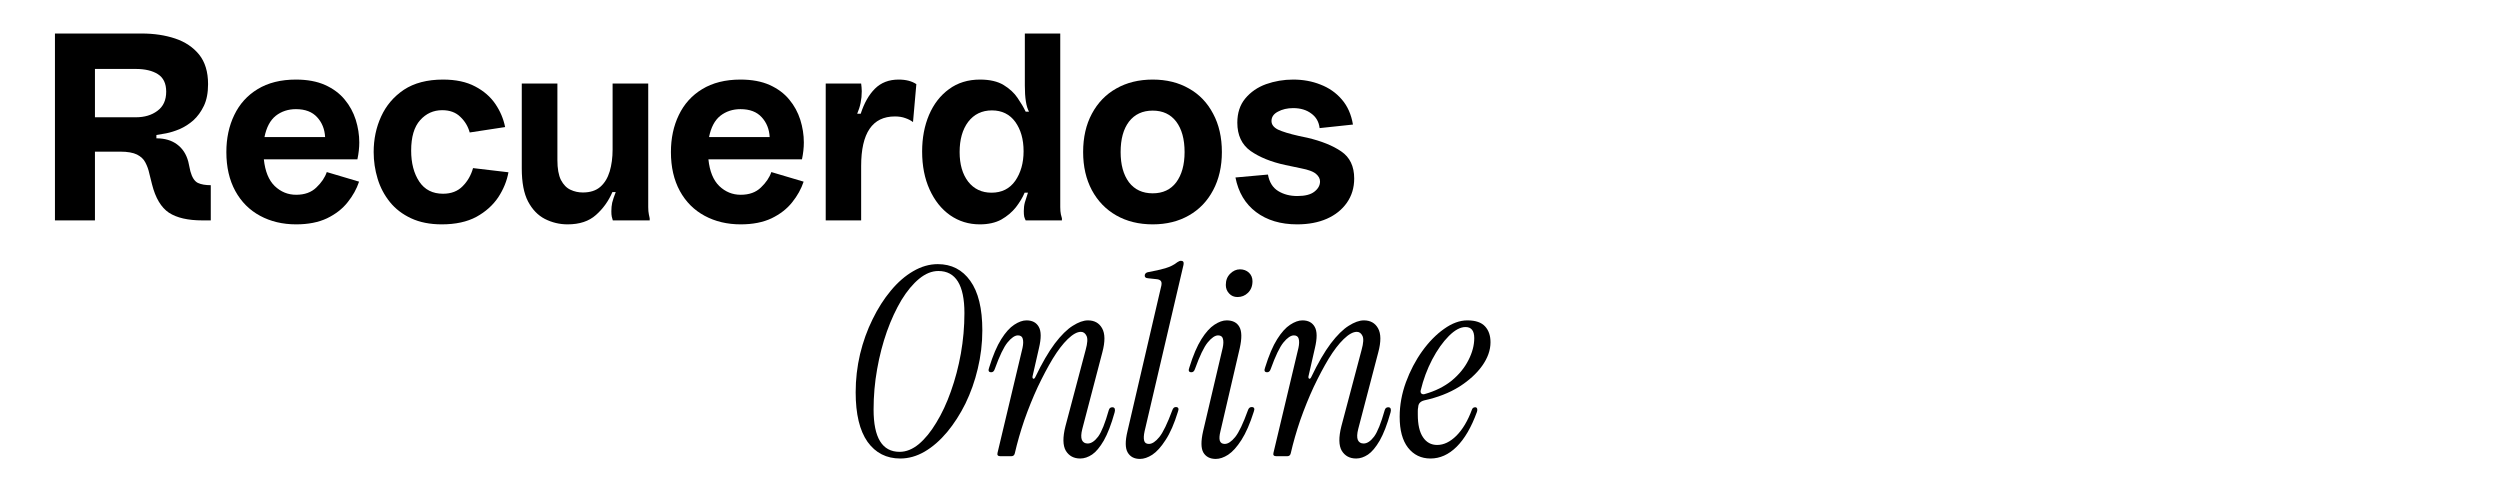
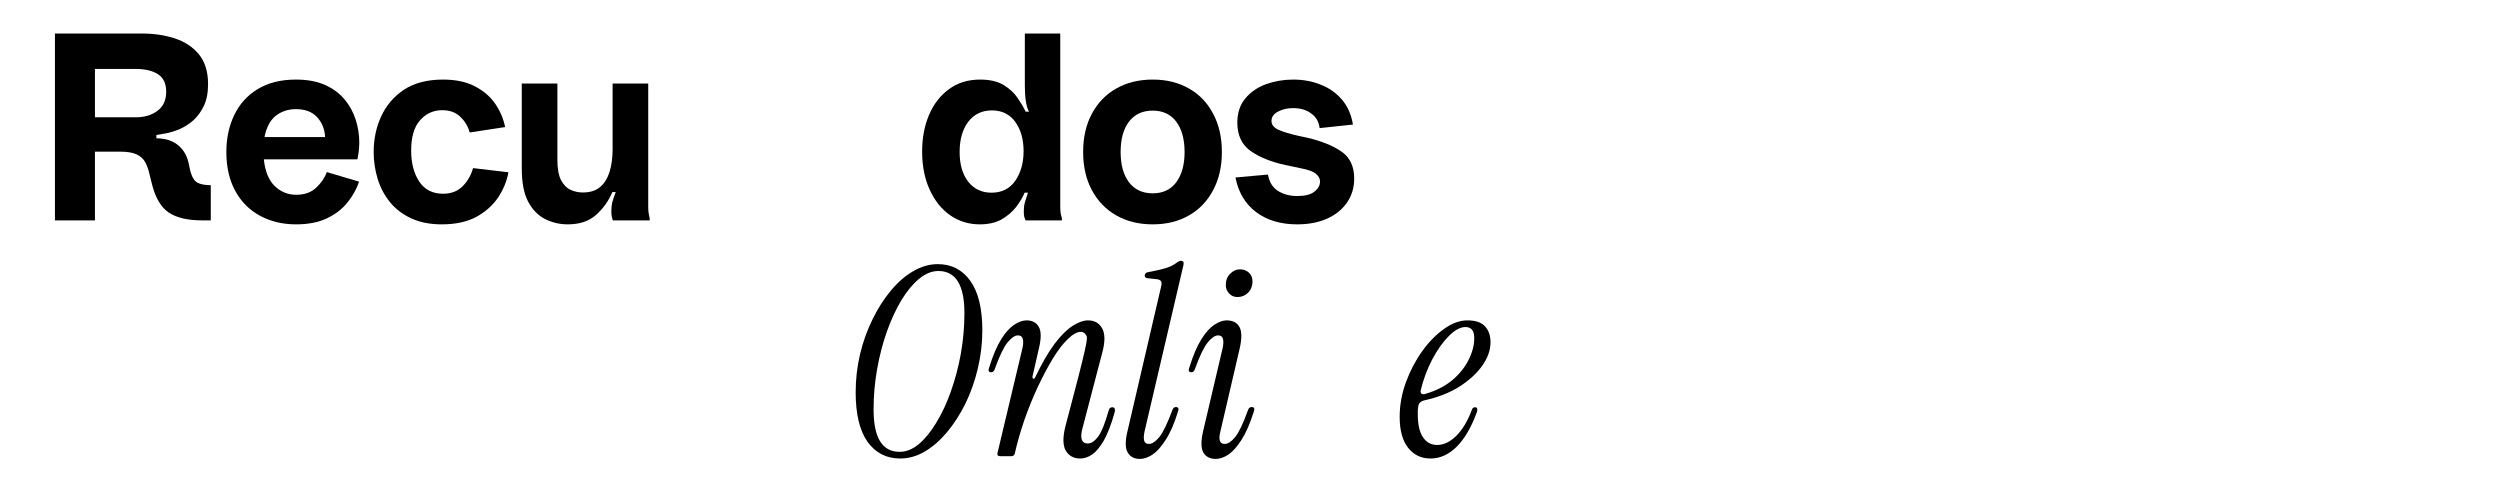
<svg xmlns="http://www.w3.org/2000/svg" width="250" zoomAndPan="magnify" viewBox="0 0 187.5 37.5" height="50" preserveAspectRatio="xMidYMid meet" version="1.2">
  <defs />
  <g id="b721aa4ab7">
    <g style="fill:#000000;fill-opacity:1;">
      <g transform="translate(2.777, 16.53)">
        <path style="stroke:none" d="M 1.344 0 L 1.344 -14.016 L 7.859 -14.016 C 8.773 -14.016 9.609 -13.891 10.359 -13.641 C 11.109 -13.391 11.707 -12.988 12.156 -12.438 C 12.602 -11.883 12.828 -11.145 12.828 -10.219 C 12.828 -9.57 12.723 -9.031 12.516 -8.594 C 12.305 -8.156 12.039 -7.789 11.719 -7.5 C 11.395 -7.219 11.051 -7 10.688 -6.844 C 10.332 -6.695 10 -6.594 9.688 -6.531 C 9.375 -6.477 9.129 -6.438 8.953 -6.406 L 8.953 -6.156 C 9.578 -6.156 10.094 -6.004 10.5 -5.703 C 10.914 -5.398 11.195 -4.969 11.344 -4.406 L 11.5 -3.688 C 11.625 -3.227 11.812 -2.938 12.062 -2.812 C 12.312 -2.695 12.633 -2.641 13.031 -2.641 L 13.031 0 L 12.406 0 C 11.32 0 10.484 -0.191 9.891 -0.578 C 9.305 -0.973 8.883 -1.68 8.625 -2.703 L 8.422 -3.516 C 8.359 -3.816 8.258 -4.094 8.125 -4.344 C 8 -4.594 7.789 -4.789 7.5 -4.938 C 7.207 -5.082 6.789 -5.156 6.25 -5.156 L 4.344 -5.156 L 4.344 0 Z M 7.406 -7.734 C 8.062 -7.734 8.602 -7.895 9.031 -8.219 C 9.469 -8.539 9.688 -9.02 9.688 -9.656 C 9.688 -10.27 9.477 -10.707 9.062 -10.969 C 8.656 -11.227 8.102 -11.359 7.406 -11.359 L 4.344 -11.359 L 4.344 -7.734 Z M 7.406 -7.734 " />
      </g>
    </g>
    <g style="fill:#000000;fill-opacity:1;">
      <g transform="translate(16.43, 16.53)">
        <path style="stroke:none" d="M 5.781 0.297 C 4.77 0.297 3.867 0.082 3.078 -0.344 C 2.285 -0.77 1.664 -1.391 1.219 -2.203 C 0.77 -3.023 0.547 -4 0.547 -5.125 C 0.547 -6.156 0.742 -7.082 1.141 -7.906 C 1.535 -8.727 2.117 -9.375 2.891 -9.844 C 3.672 -10.32 4.629 -10.562 5.766 -10.562 C 6.617 -10.562 7.348 -10.426 7.953 -10.156 C 8.555 -9.883 9.047 -9.52 9.422 -9.062 C 9.797 -8.613 10.07 -8.109 10.25 -7.547 C 10.426 -6.984 10.516 -6.414 10.516 -5.844 C 10.516 -5.445 10.469 -5.023 10.375 -4.578 L 3.359 -4.578 C 3.453 -3.68 3.723 -3.016 4.172 -2.578 C 4.629 -2.141 5.164 -1.922 5.781 -1.922 C 6.414 -1.922 6.922 -2.102 7.297 -2.469 C 7.68 -2.832 7.941 -3.219 8.078 -3.625 L 10.5 -2.906 C 10.32 -2.363 10.035 -1.848 9.641 -1.359 C 9.254 -0.867 8.738 -0.469 8.094 -0.156 C 7.457 0.145 6.688 0.297 5.781 0.297 Z M 3.406 -6.25 L 7.953 -6.25 C 7.922 -6.844 7.723 -7.336 7.359 -7.734 C 6.992 -8.141 6.461 -8.344 5.766 -8.344 C 5.18 -8.344 4.676 -8.176 4.25 -7.844 C 3.832 -7.508 3.551 -6.977 3.406 -6.25 Z M 3.406 -6.25 " />
      </g>
    </g>
    <g style="fill:#000000;fill-opacity:1;">
      <g transform="translate(27.478, 16.53)">
        <path style="stroke:none" d="M 5.656 0.297 C 4.77 0.297 4.004 0.145 3.359 -0.156 C 2.711 -0.457 2.18 -0.863 1.766 -1.375 C 1.348 -1.895 1.039 -2.477 0.844 -3.125 C 0.645 -3.781 0.547 -4.445 0.547 -5.125 C 0.547 -6.094 0.734 -6.984 1.109 -7.797 C 1.484 -8.617 2.051 -9.285 2.812 -9.797 C 3.582 -10.305 4.562 -10.562 5.75 -10.562 C 6.707 -10.562 7.508 -10.391 8.156 -10.047 C 8.801 -9.711 9.305 -9.273 9.672 -8.734 C 10.035 -8.203 10.281 -7.625 10.406 -7 L 7.75 -6.594 C 7.625 -7.051 7.391 -7.441 7.047 -7.766 C 6.711 -8.098 6.258 -8.266 5.688 -8.266 C 5.031 -8.266 4.477 -8.016 4.031 -7.516 C 3.582 -7.016 3.359 -6.254 3.359 -5.234 C 3.359 -4.297 3.562 -3.52 3.969 -2.906 C 4.375 -2.301 4.969 -2 5.75 -2 C 6.363 -2 6.852 -2.188 7.219 -2.562 C 7.594 -2.938 7.852 -3.391 8 -3.922 L 10.656 -3.609 C 10.539 -2.961 10.285 -2.336 9.891 -1.734 C 9.492 -1.141 8.945 -0.648 8.25 -0.266 C 7.551 0.109 6.688 0.297 5.656 0.297 Z M 5.656 0.297 " />
      </g>
    </g>
    <g style="fill:#000000;fill-opacity:1;">
      <g transform="translate(38.211, 16.53)">
        <path style="stroke:none" d="M 4.359 0.297 C 3.754 0.297 3.188 0.16 2.656 -0.109 C 2.133 -0.379 1.711 -0.816 1.391 -1.422 C 1.078 -2.023 0.922 -2.848 0.922 -3.891 L 0.922 -10.266 L 3.594 -10.266 L 3.594 -4.516 C 3.594 -3.891 3.68 -3.395 3.859 -3.031 C 4.047 -2.676 4.285 -2.43 4.578 -2.297 C 4.867 -2.16 5.176 -2.094 5.5 -2.094 C 6.051 -2.094 6.488 -2.234 6.812 -2.516 C 7.133 -2.797 7.367 -3.18 7.516 -3.672 C 7.66 -4.16 7.734 -4.707 7.734 -5.312 L 7.734 -10.266 L 10.406 -10.266 L 10.406 -1 C 10.406 -0.781 10.422 -0.598 10.453 -0.453 C 10.484 -0.316 10.504 -0.219 10.516 -0.156 L 10.516 0 L 7.75 0 C 7.727 -0.082 7.703 -0.176 7.672 -0.281 C 7.648 -0.383 7.641 -0.52 7.641 -0.688 C 7.641 -0.914 7.66 -1.129 7.703 -1.328 C 7.754 -1.535 7.844 -1.801 7.969 -2.125 L 7.719 -2.125 C 7.426 -1.445 7.016 -0.875 6.484 -0.406 C 5.961 0.062 5.254 0.297 4.359 0.297 Z M 4.359 0.297 " />
      </g>
    </g>
    <g style="fill:#000000;fill-opacity:1;">
      <g transform="translate(49.772, 16.53)">
-         <path style="stroke:none" d="M 5.781 0.297 C 4.77 0.297 3.867 0.082 3.078 -0.344 C 2.285 -0.77 1.664 -1.391 1.219 -2.203 C 0.77 -3.023 0.547 -4 0.547 -5.125 C 0.547 -6.156 0.742 -7.082 1.141 -7.906 C 1.535 -8.727 2.117 -9.375 2.891 -9.844 C 3.672 -10.32 4.629 -10.562 5.766 -10.562 C 6.617 -10.562 7.348 -10.426 7.953 -10.156 C 8.555 -9.883 9.047 -9.52 9.422 -9.062 C 9.797 -8.613 10.07 -8.109 10.25 -7.547 C 10.426 -6.984 10.516 -6.414 10.516 -5.844 C 10.516 -5.445 10.469 -5.023 10.375 -4.578 L 3.359 -4.578 C 3.453 -3.68 3.723 -3.016 4.172 -2.578 C 4.629 -2.141 5.164 -1.922 5.781 -1.922 C 6.414 -1.922 6.922 -2.102 7.297 -2.469 C 7.68 -2.832 7.941 -3.219 8.078 -3.625 L 10.5 -2.906 C 10.32 -2.363 10.035 -1.848 9.641 -1.359 C 9.254 -0.867 8.738 -0.469 8.094 -0.156 C 7.457 0.145 6.688 0.297 5.781 0.297 Z M 3.406 -6.25 L 7.953 -6.25 C 7.922 -6.844 7.723 -7.336 7.359 -7.734 C 6.992 -8.141 6.461 -8.344 5.766 -8.344 C 5.18 -8.344 4.676 -8.176 4.25 -7.844 C 3.832 -7.508 3.551 -6.977 3.406 -6.25 Z M 3.406 -6.25 " />
-       </g>
+         </g>
    </g>
    <g style="fill:#000000;fill-opacity:1;">
      <g transform="translate(60.82, 16.53)">
-         <path style="stroke:none" d="M 1.109 0 L 1.109 -10.266 L 3.766 -10.266 C 3.773 -10.172 3.785 -10.078 3.797 -9.984 C 3.805 -9.891 3.812 -9.789 3.812 -9.688 C 3.812 -9.082 3.695 -8.52 3.469 -8 L 3.734 -8 C 3.992 -8.801 4.348 -9.426 4.797 -9.875 C 5.254 -10.332 5.848 -10.562 6.578 -10.562 C 7.129 -10.562 7.57 -10.445 7.906 -10.219 L 7.656 -7.375 C 7.488 -7.5 7.297 -7.598 7.078 -7.672 C 6.859 -7.754 6.598 -7.797 6.297 -7.797 C 4.609 -7.797 3.766 -6.555 3.766 -4.078 L 3.766 0 Z M 1.109 0 " />
-       </g>
+         </g>
    </g>
    <g style="fill:#000000;fill-opacity:1;">
      <g transform="translate(68.613, 16.53)">
        <path style="stroke:none" d="M 4.875 0.297 C 4.039 0.297 3.297 0.066 2.641 -0.391 C 1.992 -0.848 1.484 -1.488 1.109 -2.312 C 0.734 -3.133 0.547 -4.086 0.547 -5.172 C 0.547 -6.18 0.719 -7.094 1.062 -7.906 C 1.414 -8.727 1.914 -9.375 2.562 -9.844 C 3.207 -10.32 3.984 -10.562 4.891 -10.562 C 5.617 -10.562 6.207 -10.426 6.656 -10.156 C 7.102 -9.883 7.453 -9.562 7.703 -9.188 C 7.961 -8.812 8.164 -8.469 8.312 -8.156 L 8.562 -8.156 C 8.352 -8.531 8.25 -9.18 8.25 -10.109 L 8.25 -14.016 L 10.906 -14.016 L 10.906 -1 C 10.906 -0.781 10.922 -0.598 10.953 -0.453 C 10.992 -0.316 11.02 -0.219 11.031 -0.156 L 11.031 0 L 8.312 0 C 8.27 -0.082 8.234 -0.176 8.203 -0.281 C 8.18 -0.395 8.172 -0.535 8.172 -0.703 C 8.172 -0.922 8.195 -1.133 8.25 -1.344 C 8.312 -1.551 8.391 -1.797 8.484 -2.078 L 8.234 -2.078 C 8.086 -1.723 7.867 -1.359 7.578 -0.984 C 7.285 -0.617 6.922 -0.312 6.484 -0.062 C 6.047 0.176 5.508 0.297 4.875 0.297 Z M 5.75 -2.078 C 6.52 -2.078 7.113 -2.375 7.531 -2.969 C 7.945 -3.57 8.156 -4.312 8.156 -5.188 C 8.156 -6.082 7.945 -6.816 7.531 -7.391 C 7.113 -7.961 6.531 -8.25 5.781 -8.25 C 5.031 -8.25 4.438 -7.961 4 -7.391 C 3.57 -6.816 3.359 -6.062 3.359 -5.125 C 3.359 -4.207 3.57 -3.469 4 -2.906 C 4.438 -2.352 5.02 -2.078 5.75 -2.078 Z M 5.75 -2.078 " />
      </g>
    </g>
    <g style="fill:#000000;fill-opacity:1;">
      <g transform="translate(80.688, 16.53)">
        <path style="stroke:none" d="M 5.766 0.297 C 4.723 0.297 3.812 0.07 3.031 -0.375 C 2.25 -0.82 1.641 -1.453 1.203 -2.266 C 0.766 -3.086 0.547 -4.039 0.547 -5.125 C 0.547 -6.227 0.766 -7.188 1.203 -8 C 1.641 -8.82 2.25 -9.453 3.031 -9.891 C 3.812 -10.336 4.723 -10.562 5.766 -10.562 C 6.805 -10.562 7.711 -10.336 8.484 -9.891 C 9.266 -9.453 9.867 -8.82 10.297 -8 C 10.734 -7.188 10.953 -6.227 10.953 -5.125 C 10.953 -4.039 10.734 -3.086 10.297 -2.266 C 9.867 -1.453 9.266 -0.82 8.484 -0.375 C 7.711 0.07 6.805 0.297 5.766 0.297 Z M 5.766 -2.031 C 6.523 -2.031 7.113 -2.305 7.531 -2.859 C 7.945 -3.422 8.156 -4.176 8.156 -5.125 C 8.156 -6.094 7.945 -6.852 7.531 -7.406 C 7.113 -7.957 6.523 -8.234 5.766 -8.234 C 5.004 -8.234 4.41 -7.957 3.984 -7.406 C 3.566 -6.852 3.359 -6.094 3.359 -5.125 C 3.359 -4.176 3.566 -3.422 3.984 -2.859 C 4.41 -2.305 5.004 -2.031 5.766 -2.031 Z M 5.766 -2.031 " />
      </g>
    </g>
    <g style="fill:#000000;fill-opacity:1;">
      <g transform="translate(92.19, 16.53)">
        <path style="stroke:none" d="M 5.094 0.297 C 3.863 0.297 2.836 -0.008 2.016 -0.625 C 1.203 -1.238 0.688 -2.102 0.469 -3.219 L 2.906 -3.438 C 3.008 -2.863 3.266 -2.453 3.672 -2.203 C 4.078 -1.953 4.555 -1.828 5.109 -1.828 C 5.691 -1.828 6.117 -1.938 6.391 -2.156 C 6.672 -2.375 6.812 -2.629 6.812 -2.922 C 6.812 -3.129 6.711 -3.316 6.516 -3.484 C 6.316 -3.66 5.941 -3.801 5.391 -3.906 L 4.203 -4.156 C 3.148 -4.383 2.285 -4.734 1.609 -5.203 C 0.941 -5.68 0.609 -6.391 0.609 -7.328 C 0.609 -8.055 0.805 -8.66 1.203 -9.141 C 1.609 -9.629 2.129 -9.988 2.766 -10.219 C 3.41 -10.445 4.086 -10.562 4.797 -10.562 C 5.535 -10.562 6.219 -10.438 6.844 -10.188 C 7.477 -9.945 8.008 -9.578 8.438 -9.078 C 8.875 -8.578 9.156 -7.945 9.281 -7.188 L 6.781 -6.922 C 6.727 -7.391 6.52 -7.754 6.156 -8.016 C 5.801 -8.285 5.348 -8.422 4.797 -8.422 C 4.359 -8.422 3.977 -8.332 3.656 -8.156 C 3.332 -7.988 3.172 -7.754 3.172 -7.453 C 3.172 -7.191 3.332 -6.977 3.656 -6.812 C 3.988 -6.656 4.52 -6.492 5.25 -6.328 L 5.844 -6.203 C 6.914 -5.953 7.77 -5.609 8.406 -5.172 C 9.051 -4.734 9.375 -4.055 9.375 -3.141 C 9.375 -2.453 9.191 -1.848 8.828 -1.328 C 8.461 -0.805 7.961 -0.406 7.328 -0.125 C 6.691 0.156 5.945 0.297 5.094 0.297 Z M 5.094 0.297 " />
      </g>
    </g>
    <g style="fill:#000000;fill-opacity:1;">
      <g transform="translate(63.113, 34.216)">
        <path style="stroke:none" d="M 4.406 0.172 C 3.375 0.172 2.555 -0.242 1.953 -1.078 C 1.359 -1.922 1.062 -3.16 1.062 -4.797 C 1.062 -5.766 1.172 -6.719 1.391 -7.656 C 1.617 -8.594 1.93 -9.461 2.328 -10.266 C 2.723 -11.078 3.18 -11.797 3.703 -12.422 C 4.223 -13.047 4.781 -13.531 5.375 -13.875 C 5.977 -14.227 6.594 -14.406 7.219 -14.406 C 8.25 -14.406 9.062 -13.988 9.656 -13.156 C 10.258 -12.32 10.562 -11.082 10.562 -9.438 C 10.562 -8.457 10.445 -7.5 10.219 -6.562 C 10 -5.633 9.691 -4.766 9.297 -3.953 C 8.898 -3.148 8.441 -2.438 7.922 -1.812 C 7.398 -1.188 6.836 -0.695 6.234 -0.344 C 5.641 0 5.031 0.172 4.406 0.172 Z M 4.359 -0.328 C 4.848 -0.328 5.328 -0.52 5.797 -0.906 C 6.266 -1.301 6.703 -1.836 7.109 -2.516 C 7.523 -3.191 7.891 -3.973 8.203 -4.859 C 8.523 -5.754 8.773 -6.703 8.953 -7.703 C 9.129 -8.703 9.219 -9.711 9.219 -10.734 C 9.219 -12.836 8.566 -13.891 7.266 -13.891 C 6.773 -13.891 6.297 -13.695 5.828 -13.312 C 5.359 -12.926 4.914 -12.395 4.5 -11.719 C 4.094 -11.039 3.727 -10.254 3.406 -9.359 C 3.094 -8.473 2.848 -7.531 2.672 -6.531 C 2.492 -5.531 2.406 -4.52 2.406 -3.5 C 2.406 -1.383 3.055 -0.328 4.359 -0.328 Z M 4.359 -0.328 " />
      </g>
    </g>
    <g style="fill:#000000;fill-opacity:1;">
      <g transform="translate(73.767, 34.216)">
-         <path style="stroke:none" d="M 1.047 -0.25 L 2.922 -8.125 C 2.984 -8.414 2.988 -8.645 2.938 -8.812 C 2.895 -8.977 2.773 -9.062 2.578 -9.062 C 2.348 -9.062 2.086 -8.883 1.797 -8.531 C 1.516 -8.188 1.195 -7.523 0.844 -6.547 C 0.789 -6.379 0.703 -6.297 0.578 -6.297 C 0.379 -6.297 0.328 -6.414 0.422 -6.656 C 0.703 -7.562 1.004 -8.27 1.328 -8.781 C 1.648 -9.289 1.973 -9.648 2.297 -9.859 C 2.629 -10.078 2.938 -10.188 3.219 -10.188 C 3.656 -10.188 3.961 -10.023 4.141 -9.703 C 4.328 -9.379 4.332 -8.848 4.156 -8.109 L 3.672 -5.984 C 3.66 -5.891 3.68 -5.832 3.734 -5.812 C 3.785 -5.801 3.832 -5.836 3.875 -5.922 C 4.383 -6.984 4.875 -7.828 5.344 -8.453 C 5.82 -9.078 6.27 -9.52 6.688 -9.781 C 7.113 -10.051 7.492 -10.188 7.828 -10.188 C 8.316 -10.188 8.672 -9.988 8.891 -9.594 C 9.117 -9.195 9.125 -8.594 8.906 -7.781 L 7.406 -2.047 C 7.312 -1.68 7.301 -1.406 7.375 -1.219 C 7.457 -1.039 7.602 -0.953 7.812 -0.953 C 8.07 -0.953 8.332 -1.125 8.594 -1.469 C 8.852 -1.82 9.117 -2.484 9.391 -3.453 C 9.43 -3.598 9.52 -3.672 9.656 -3.672 C 9.758 -3.672 9.82 -3.629 9.844 -3.547 C 9.863 -3.473 9.859 -3.383 9.828 -3.281 C 9.578 -2.383 9.305 -1.68 9.016 -1.172 C 8.723 -0.672 8.43 -0.32 8.141 -0.125 C 7.848 0.07 7.551 0.172 7.25 0.172 C 6.77 0.172 6.41 -0.02 6.172 -0.406 C 5.941 -0.801 5.93 -1.414 6.141 -2.25 L 7.656 -7.969 C 7.801 -8.488 7.82 -8.844 7.719 -9.031 C 7.625 -9.227 7.484 -9.328 7.297 -9.328 C 7.016 -9.328 6.688 -9.145 6.312 -8.781 C 5.945 -8.426 5.57 -7.938 5.188 -7.312 C 4.812 -6.688 4.438 -5.977 4.062 -5.188 C 3.695 -4.395 3.363 -3.57 3.062 -2.719 C 2.77 -1.863 2.531 -1.031 2.344 -0.219 C 2.312 -0.07 2.223 0 2.078 0 L 1.266 0 C 1.078 0 1.004 -0.082 1.047 -0.25 Z M 1.047 -0.25 " />
+         <path style="stroke:none" d="M 1.047 -0.25 L 2.922 -8.125 C 2.984 -8.414 2.988 -8.645 2.938 -8.812 C 2.895 -8.977 2.773 -9.062 2.578 -9.062 C 2.348 -9.062 2.086 -8.883 1.797 -8.531 C 1.516 -8.188 1.195 -7.523 0.844 -6.547 C 0.789 -6.379 0.703 -6.297 0.578 -6.297 C 0.379 -6.297 0.328 -6.414 0.422 -6.656 C 0.703 -7.562 1.004 -8.27 1.328 -8.781 C 1.648 -9.289 1.973 -9.648 2.297 -9.859 C 2.629 -10.078 2.938 -10.188 3.219 -10.188 C 3.656 -10.188 3.961 -10.023 4.141 -9.703 C 4.328 -9.379 4.332 -8.848 4.156 -8.109 L 3.672 -5.984 C 3.66 -5.891 3.68 -5.832 3.734 -5.812 C 3.785 -5.801 3.832 -5.836 3.875 -5.922 C 4.383 -6.984 4.875 -7.828 5.344 -8.453 C 5.82 -9.078 6.27 -9.52 6.688 -9.781 C 7.113 -10.051 7.492 -10.188 7.828 -10.188 C 8.316 -10.188 8.672 -9.988 8.891 -9.594 C 9.117 -9.195 9.125 -8.594 8.906 -7.781 L 7.406 -2.047 C 7.312 -1.68 7.301 -1.406 7.375 -1.219 C 7.457 -1.039 7.602 -0.953 7.812 -0.953 C 8.07 -0.953 8.332 -1.125 8.594 -1.469 C 8.852 -1.82 9.117 -2.484 9.391 -3.453 C 9.43 -3.598 9.52 -3.672 9.656 -3.672 C 9.758 -3.672 9.82 -3.629 9.844 -3.547 C 9.863 -3.473 9.859 -3.383 9.828 -3.281 C 9.578 -2.383 9.305 -1.68 9.016 -1.172 C 8.723 -0.672 8.43 -0.32 8.141 -0.125 C 7.848 0.07 7.551 0.172 7.25 0.172 C 6.77 0.172 6.41 -0.02 6.172 -0.406 C 5.941 -0.801 5.93 -1.414 6.141 -2.25 C 7.801 -8.488 7.82 -8.844 7.719 -9.031 C 7.625 -9.227 7.484 -9.328 7.297 -9.328 C 7.016 -9.328 6.688 -9.145 6.312 -8.781 C 5.945 -8.426 5.57 -7.938 5.188 -7.312 C 4.812 -6.688 4.438 -5.977 4.062 -5.188 C 3.695 -4.395 3.363 -3.57 3.062 -2.719 C 2.77 -1.863 2.531 -1.031 2.344 -0.219 C 2.312 -0.07 2.223 0 2.078 0 L 1.266 0 C 1.078 0 1.004 -0.082 1.047 -0.25 Z M 1.047 -0.25 " />
      </g>
    </g>
    <g style="fill:#000000;fill-opacity:1;">
      <g transform="translate(84.045, 34.216)">
        <path style="stroke:none" d="M 1.453 0.203 C 1.023 0.203 0.719 0.039 0.531 -0.281 C 0.344 -0.602 0.336 -1.133 0.516 -1.875 L 3.016 -12.625 C 3.086 -12.863 3.094 -13.031 3.031 -13.125 C 2.969 -13.219 2.848 -13.27 2.672 -13.281 L 2.078 -13.344 C 1.879 -13.352 1.789 -13.438 1.812 -13.594 C 1.844 -13.719 1.938 -13.789 2.094 -13.812 C 2.562 -13.895 2.977 -13.988 3.344 -14.094 C 3.719 -14.207 4.02 -14.359 4.25 -14.547 C 4.352 -14.617 4.445 -14.656 4.531 -14.656 C 4.695 -14.656 4.758 -14.555 4.719 -14.359 L 1.797 -1.859 C 1.734 -1.566 1.723 -1.336 1.766 -1.172 C 1.805 -1.004 1.926 -0.922 2.125 -0.922 C 2.363 -0.922 2.625 -1.094 2.906 -1.438 C 3.188 -1.789 3.508 -2.457 3.875 -3.438 C 3.926 -3.602 4.016 -3.688 4.141 -3.688 C 4.336 -3.688 4.391 -3.566 4.297 -3.328 C 4.023 -2.441 3.719 -1.738 3.375 -1.219 C 3.039 -0.695 2.707 -0.328 2.375 -0.109 C 2.051 0.098 1.742 0.203 1.453 0.203 Z M 1.453 0.203 " />
      </g>
    </g>
    <g style="fill:#000000;fill-opacity:1;">
      <g transform="translate(88.78, 34.216)">
        <path style="stroke:none" d="M 4.031 -11.938 C 3.781 -11.938 3.57 -12.023 3.406 -12.203 C 3.238 -12.379 3.156 -12.594 3.156 -12.844 C 3.156 -13.195 3.266 -13.477 3.484 -13.688 C 3.703 -13.906 3.945 -14.016 4.219 -14.016 C 4.488 -14.016 4.711 -13.93 4.891 -13.766 C 5.066 -13.598 5.156 -13.383 5.156 -13.125 C 5.156 -12.758 5.039 -12.469 4.812 -12.25 C 4.594 -12.039 4.332 -11.938 4.031 -11.938 Z M 2.406 0.203 C 1.969 0.203 1.656 0.039 1.469 -0.281 C 1.289 -0.602 1.285 -1.133 1.453 -1.875 L 2.922 -8.125 C 2.984 -8.414 2.988 -8.645 2.938 -8.812 C 2.895 -8.977 2.773 -9.062 2.578 -9.062 C 2.348 -9.062 2.086 -8.883 1.797 -8.531 C 1.516 -8.188 1.195 -7.523 0.844 -6.547 C 0.789 -6.379 0.703 -6.297 0.578 -6.297 C 0.379 -6.297 0.328 -6.414 0.422 -6.656 C 0.703 -7.562 1.004 -8.27 1.328 -8.781 C 1.648 -9.289 1.973 -9.648 2.297 -9.859 C 2.629 -10.078 2.938 -10.188 3.219 -10.188 C 3.676 -10.188 3.992 -10.023 4.172 -9.703 C 4.359 -9.379 4.367 -8.848 4.203 -8.109 L 2.75 -1.859 C 2.676 -1.566 2.66 -1.336 2.703 -1.172 C 2.754 -1.004 2.879 -0.922 3.078 -0.922 C 3.316 -0.922 3.578 -1.094 3.859 -1.438 C 4.141 -1.789 4.457 -2.457 4.812 -3.438 C 4.863 -3.602 4.957 -3.688 5.094 -3.688 C 5.289 -3.688 5.344 -3.566 5.25 -3.328 C 4.969 -2.441 4.66 -1.738 4.328 -1.219 C 3.992 -0.695 3.66 -0.328 3.328 -0.109 C 3.004 0.098 2.695 0.203 2.406 0.203 Z M 2.406 0.203 " />
      </g>
    </g>
    <g style="fill:#000000;fill-opacity:1;">
      <g transform="translate(94.462, 34.216)">
-         <path style="stroke:none" d="M 1.047 -0.25 L 2.922 -8.125 C 2.984 -8.414 2.988 -8.645 2.938 -8.812 C 2.895 -8.977 2.773 -9.062 2.578 -9.062 C 2.348 -9.062 2.086 -8.883 1.797 -8.531 C 1.516 -8.188 1.195 -7.523 0.844 -6.547 C 0.789 -6.379 0.703 -6.297 0.578 -6.297 C 0.379 -6.297 0.328 -6.414 0.422 -6.656 C 0.703 -7.562 1.004 -8.27 1.328 -8.781 C 1.648 -9.289 1.973 -9.648 2.297 -9.859 C 2.629 -10.078 2.938 -10.188 3.219 -10.188 C 3.656 -10.188 3.961 -10.023 4.141 -9.703 C 4.328 -9.379 4.332 -8.848 4.156 -8.109 L 3.672 -5.984 C 3.66 -5.891 3.68 -5.832 3.734 -5.812 C 3.785 -5.801 3.832 -5.836 3.875 -5.922 C 4.383 -6.984 4.875 -7.828 5.344 -8.453 C 5.82 -9.078 6.27 -9.52 6.688 -9.781 C 7.113 -10.051 7.492 -10.188 7.828 -10.188 C 8.316 -10.188 8.672 -9.988 8.891 -9.594 C 9.117 -9.195 9.125 -8.594 8.906 -7.781 L 7.406 -2.047 C 7.312 -1.68 7.301 -1.406 7.375 -1.219 C 7.457 -1.039 7.602 -0.953 7.812 -0.953 C 8.07 -0.953 8.332 -1.125 8.594 -1.469 C 8.852 -1.82 9.117 -2.484 9.391 -3.453 C 9.43 -3.598 9.52 -3.672 9.656 -3.672 C 9.758 -3.672 9.82 -3.629 9.844 -3.547 C 9.863 -3.473 9.859 -3.383 9.828 -3.281 C 9.578 -2.383 9.305 -1.68 9.016 -1.172 C 8.723 -0.672 8.43 -0.32 8.141 -0.125 C 7.848 0.07 7.551 0.172 7.25 0.172 C 6.77 0.172 6.41 -0.02 6.172 -0.406 C 5.941 -0.801 5.93 -1.414 6.141 -2.25 L 7.656 -7.969 C 7.801 -8.488 7.82 -8.844 7.719 -9.031 C 7.625 -9.227 7.484 -9.328 7.297 -9.328 C 7.016 -9.328 6.688 -9.145 6.312 -8.781 C 5.945 -8.426 5.57 -7.938 5.188 -7.312 C 4.812 -6.688 4.438 -5.977 4.062 -5.188 C 3.695 -4.395 3.363 -3.57 3.062 -2.719 C 2.77 -1.863 2.531 -1.031 2.344 -0.219 C 2.312 -0.07 2.223 0 2.078 0 L 1.266 0 C 1.078 0 1.004 -0.082 1.047 -0.25 Z M 1.047 -0.25 " />
-       </g>
+         </g>
    </g>
    <g style="fill:#000000;fill-opacity:1;">
      <g transform="translate(104.741, 34.216)">
        <path style="stroke:none" d="M 2.547 0.172 C 1.848 0.172 1.285 -0.098 0.859 -0.641 C 0.441 -1.18 0.234 -1.953 0.234 -2.953 C 0.234 -3.828 0.391 -4.691 0.703 -5.547 C 1.016 -6.398 1.422 -7.176 1.922 -7.875 C 2.422 -8.57 2.969 -9.129 3.562 -9.547 C 4.156 -9.973 4.738 -10.188 5.312 -10.188 C 5.926 -10.188 6.367 -10.035 6.641 -9.734 C 6.91 -9.441 7.047 -9.047 7.047 -8.547 C 7.047 -7.953 6.836 -7.363 6.422 -6.781 C 6.004 -6.195 5.426 -5.672 4.688 -5.203 C 3.945 -4.742 3.078 -4.406 2.078 -4.188 C 1.785 -4.113 1.633 -3.945 1.625 -3.688 C 1.602 -3.594 1.594 -3.492 1.594 -3.391 C 1.594 -3.297 1.594 -3.207 1.594 -3.125 C 1.594 -2.375 1.723 -1.805 1.984 -1.422 C 2.242 -1.035 2.598 -0.844 3.047 -0.844 C 3.535 -0.844 4.016 -1.07 4.484 -1.531 C 4.953 -2 5.344 -2.656 5.656 -3.5 C 5.695 -3.613 5.781 -3.672 5.906 -3.672 C 5.977 -3.672 6.023 -3.633 6.047 -3.562 C 6.066 -3.5 6.062 -3.422 6.031 -3.328 C 5.613 -2.172 5.102 -1.297 4.5 -0.703 C 3.906 -0.117 3.254 0.172 2.547 0.172 Z M 1.812 -4.938 C 1.789 -4.844 1.805 -4.766 1.859 -4.703 C 1.922 -4.648 2 -4.633 2.094 -4.656 C 2.906 -4.883 3.586 -5.223 4.141 -5.672 C 4.691 -6.129 5.109 -6.641 5.391 -7.203 C 5.68 -7.766 5.828 -8.316 5.828 -8.859 C 5.828 -9.41 5.609 -9.688 5.172 -9.688 C 4.785 -9.688 4.367 -9.461 3.922 -9.016 C 3.473 -8.566 3.055 -7.977 2.672 -7.25 C 2.297 -6.531 2.008 -5.758 1.812 -4.938 Z M 1.812 -4.938 " />
      </g>
    </g>
  </g>
</svg>